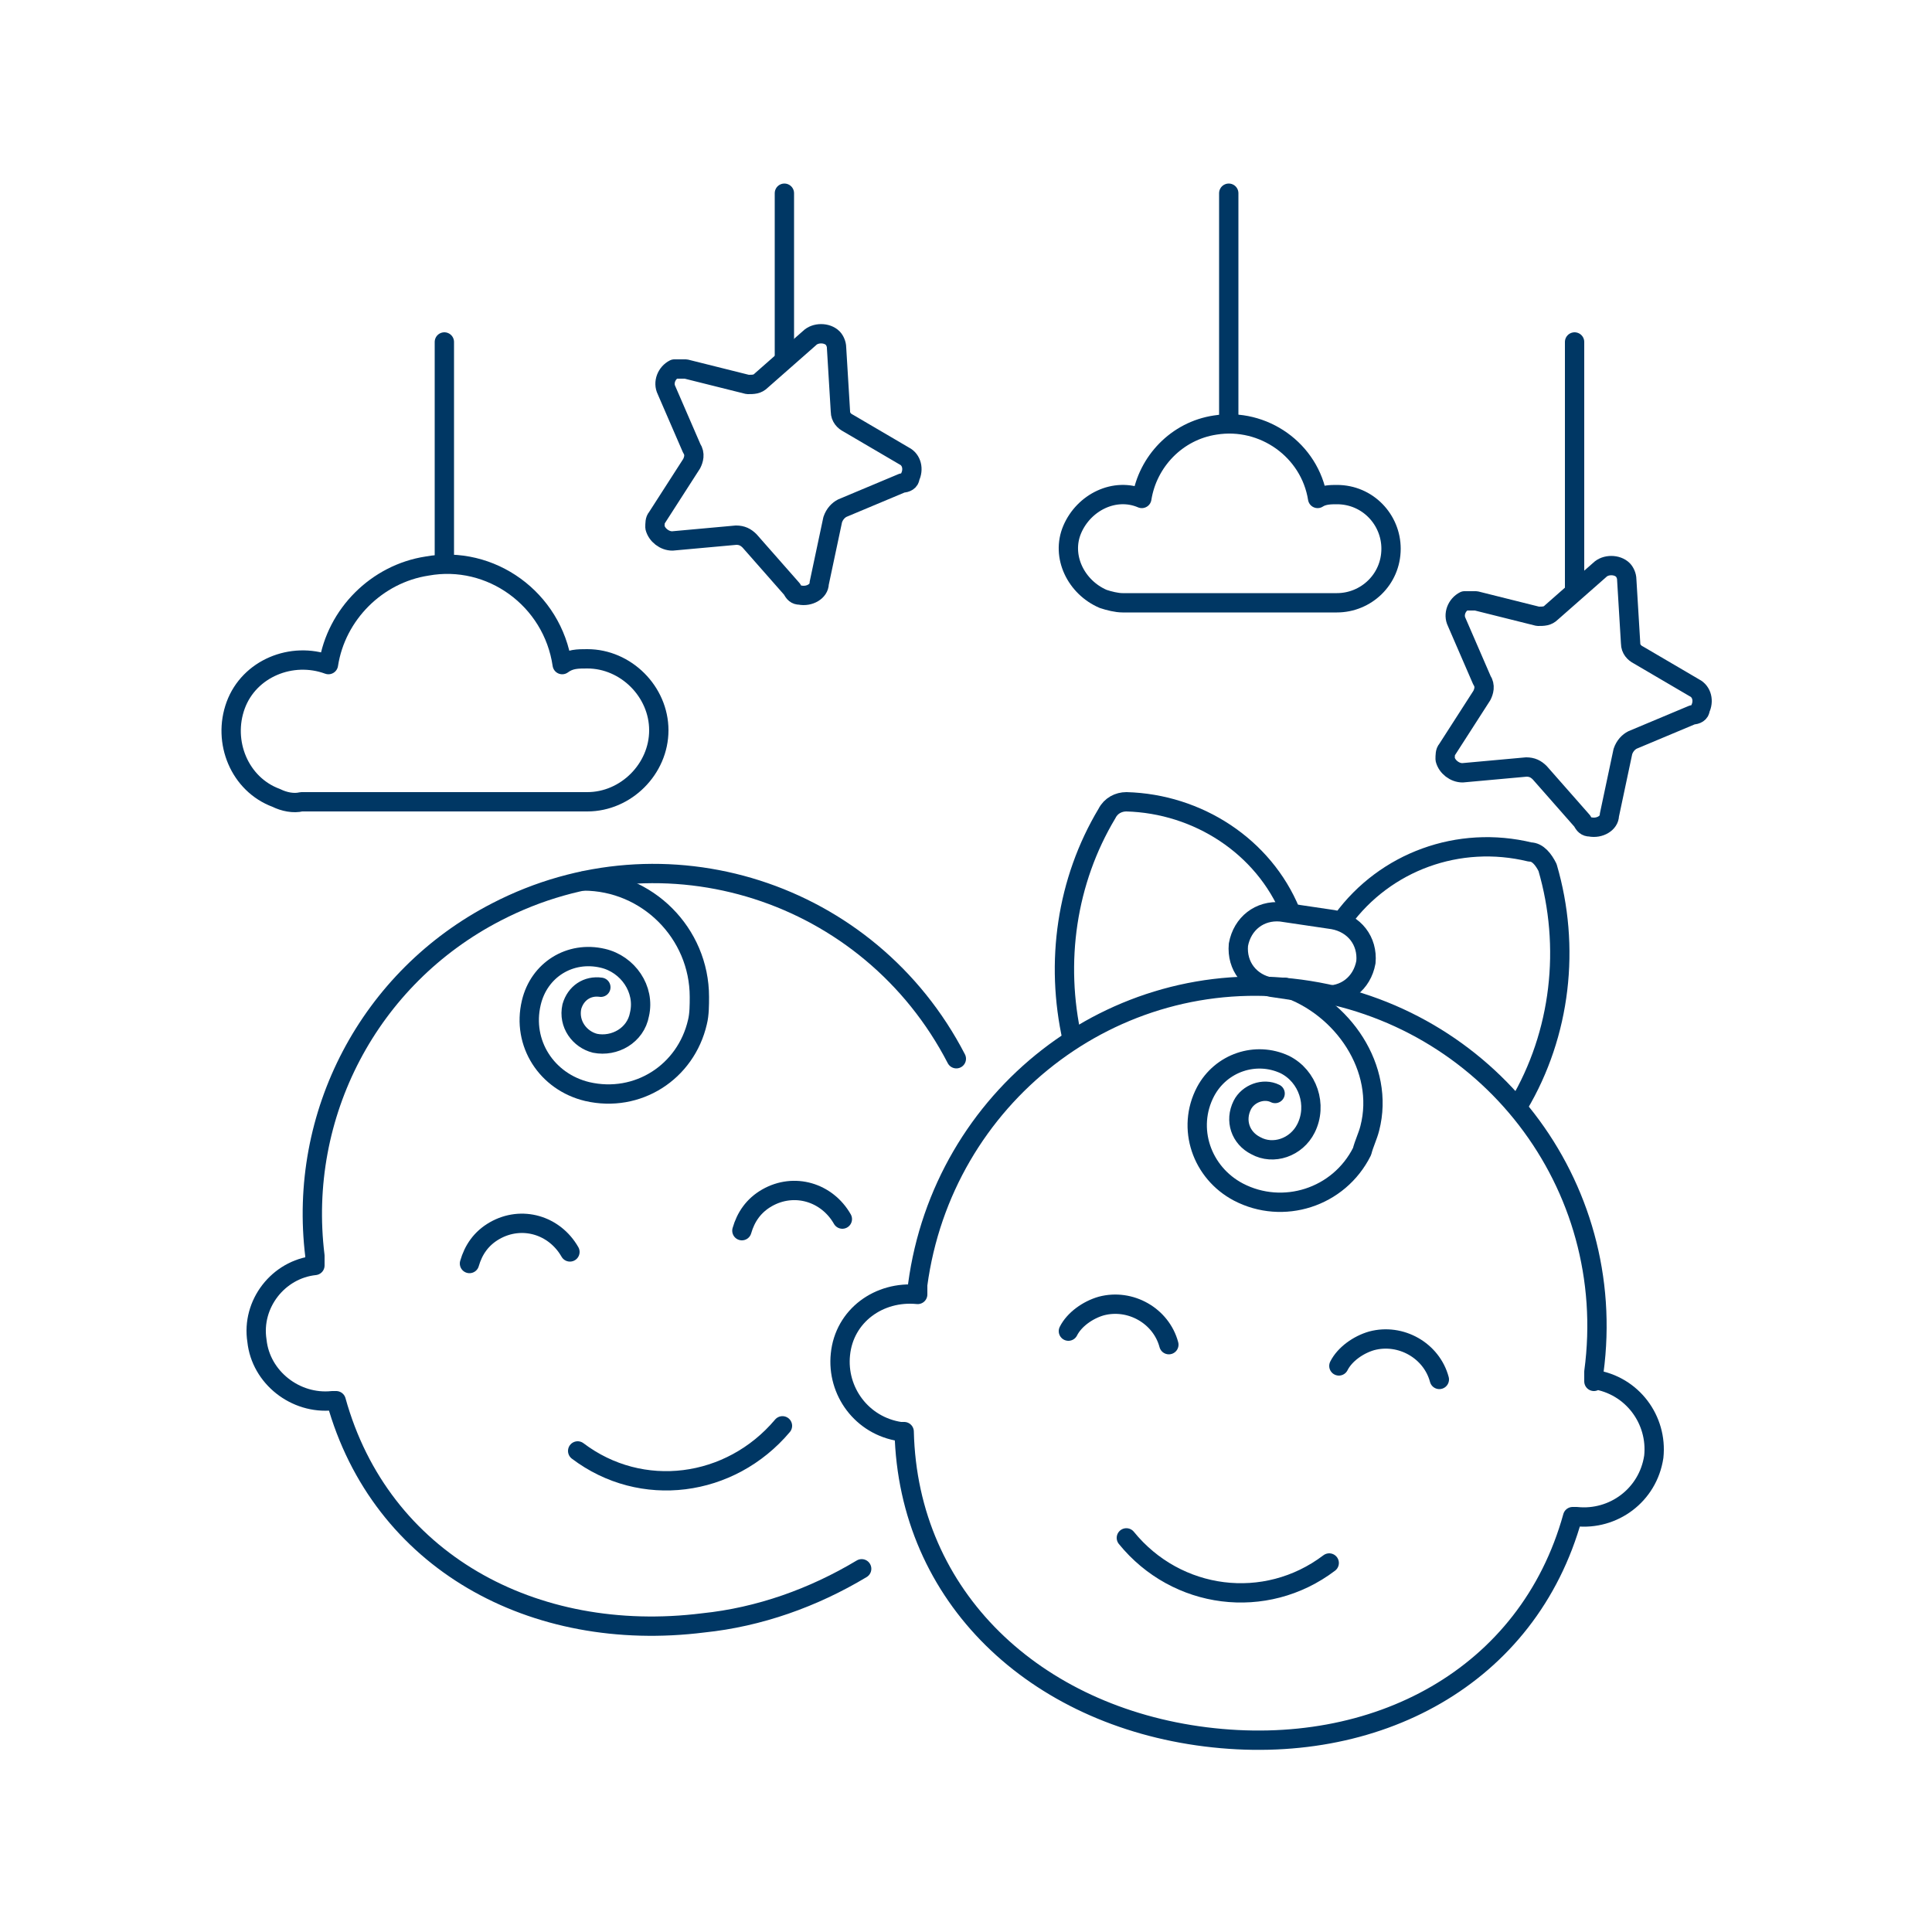
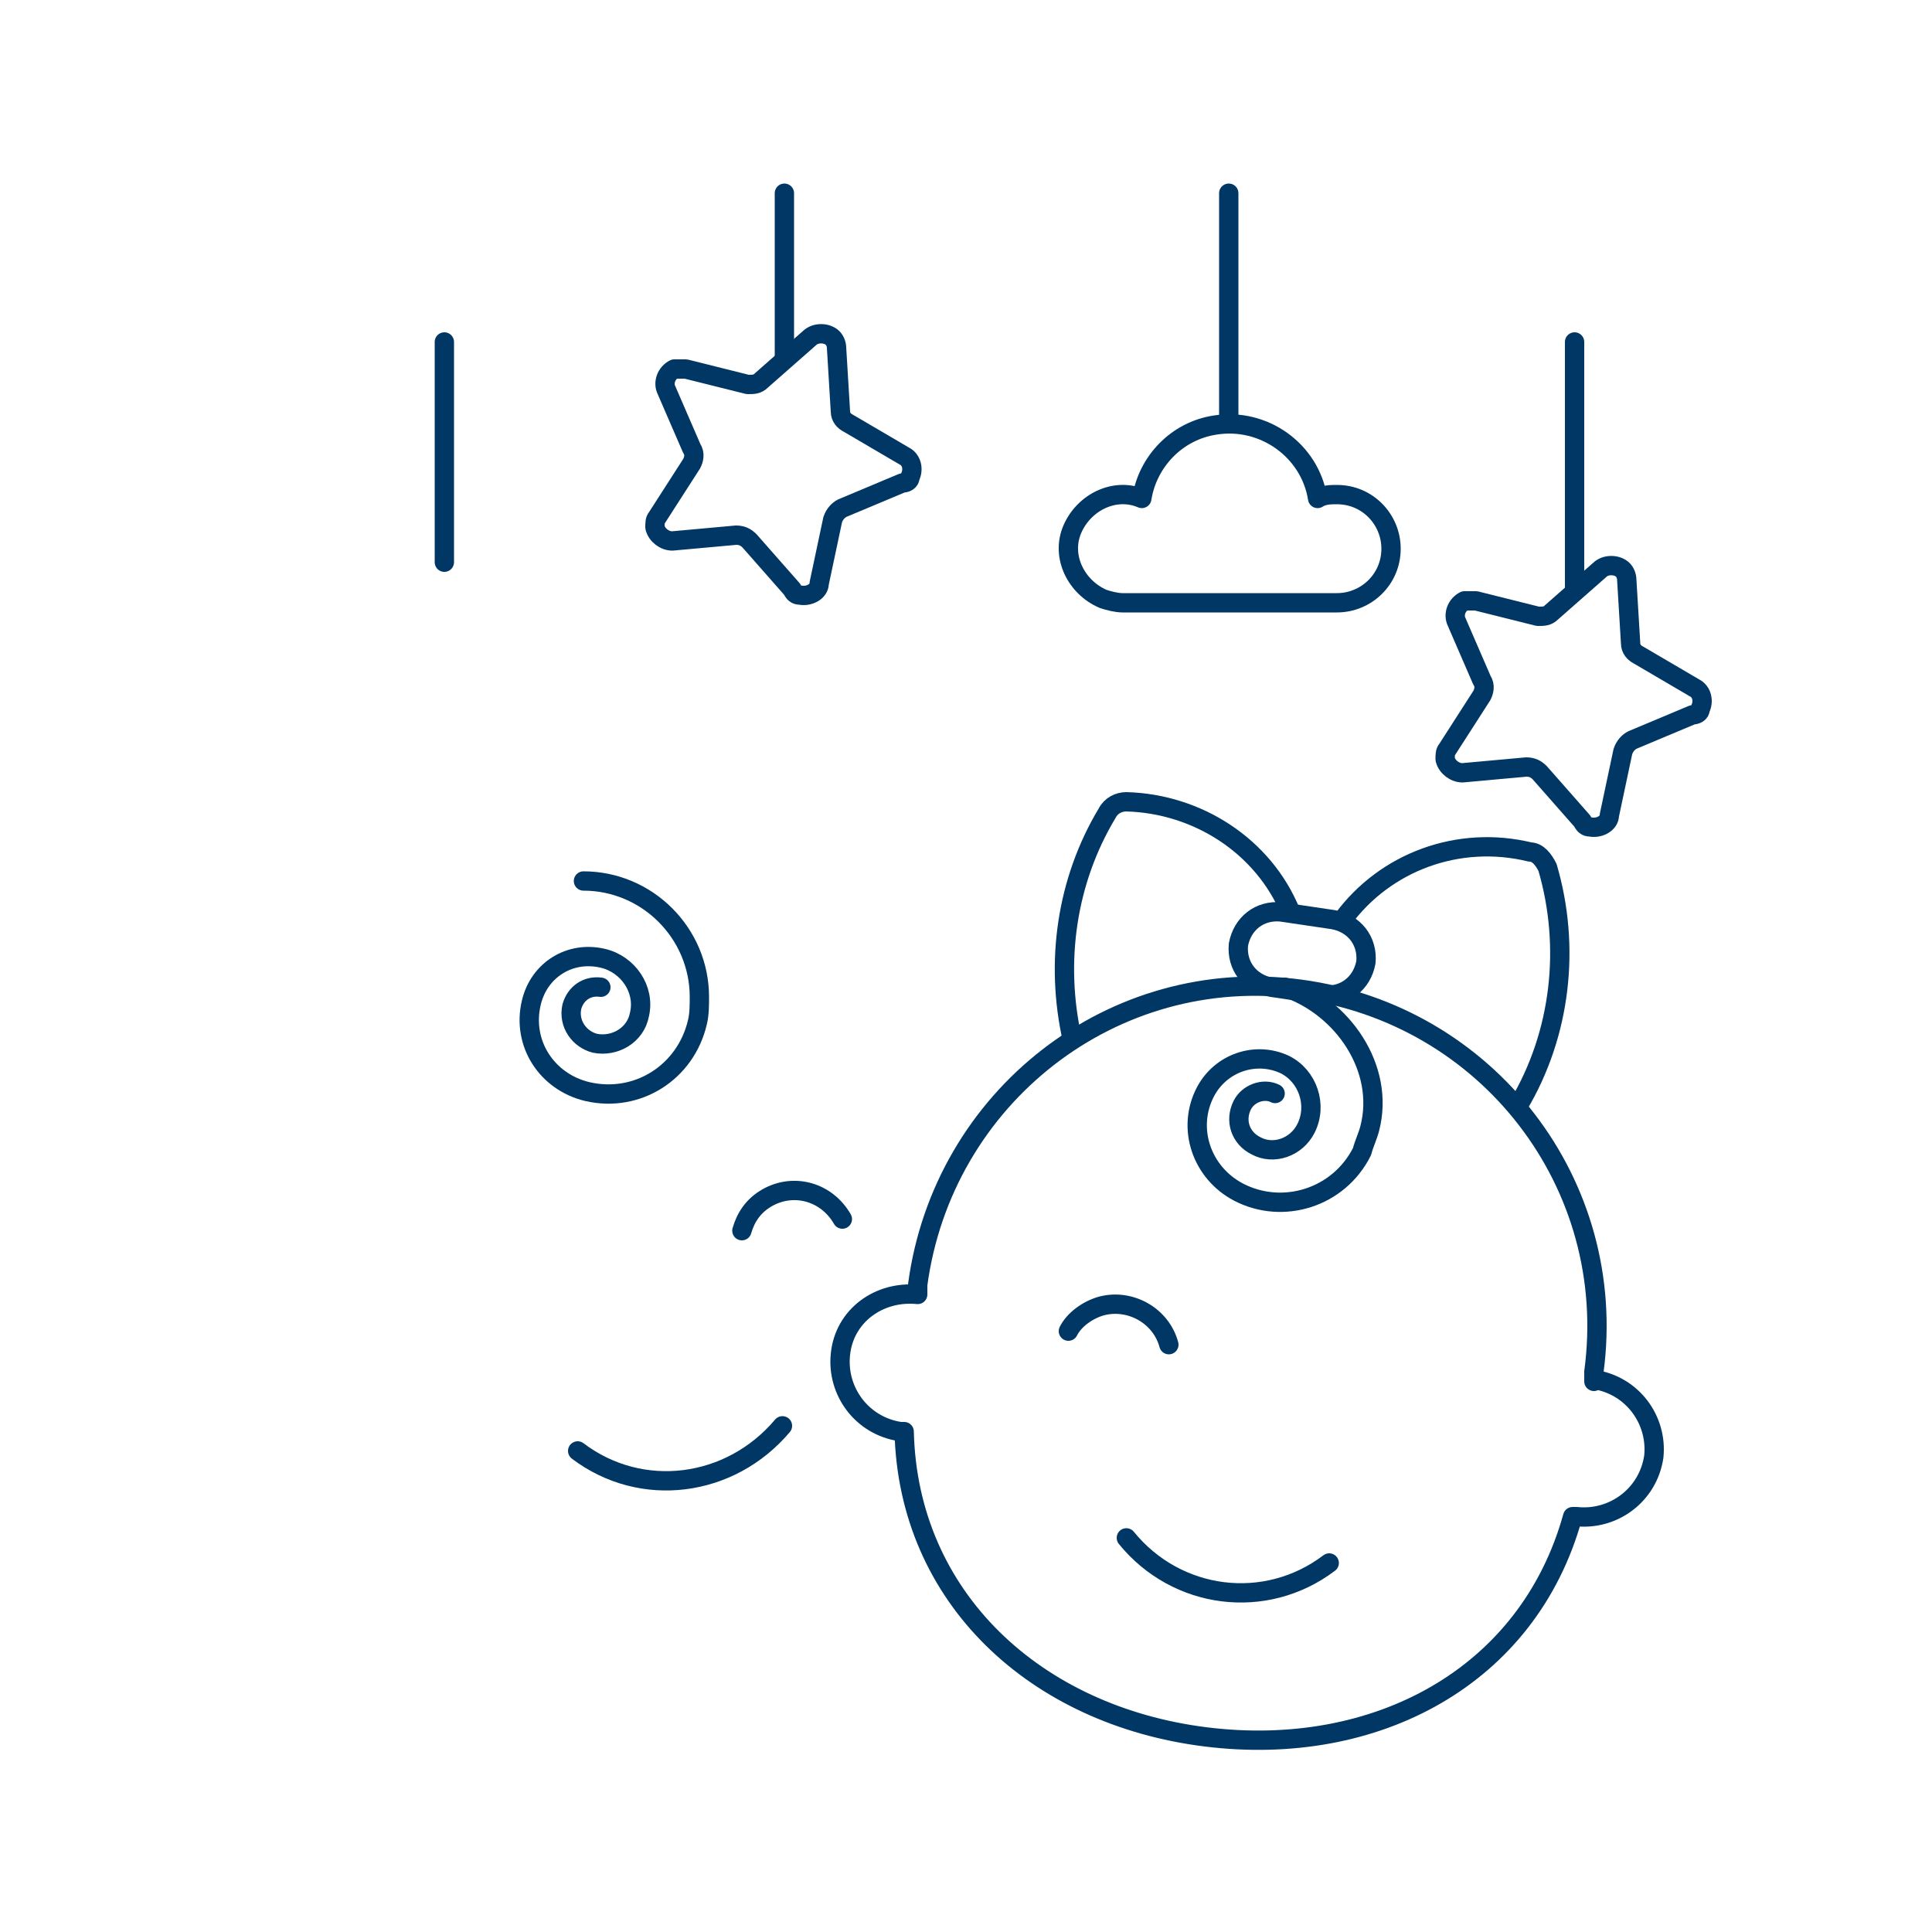
<svg xmlns="http://www.w3.org/2000/svg" id="Case-Report-6--Streamline-Ux" version="1.1" viewBox="0 0 100 100" width="150" height="150">
  <defs>
    <style>
      .cls-1 {
        fill: none;
        stroke: #003764;
        stroke-linecap: round;
        stroke-linejoin: round;
      }
    </style>
  </defs>
  <path class="cls-1" d="M29.9,75.1c3.3,2.5,7.9,1.9,10.6-1.3" />
-   <path class="cls-1" d="M29.5,64.8c-.8-1.4-2.5-1.9-3.9-1.1-.7.4-1.1,1-1.3,1.7" />
  <path class="cls-1" d="M43.6,63.1c-.8-1.4-2.5-1.9-3.9-1.1-.7.4-1.1,1-1.3,1.7" />
  <path class="cls-1" d="M30.2,45.6c3.3,0,6,2.7,6,6,0,.4,0,.9-.1,1.3-.6,2.6-3.1,4.2-5.7,3.6-2.1-.5-3.4-2.5-2.9-4.6,0,0,0,0,0,0,.4-1.7,2-2.7,3.7-2.3,1.3.3,2.2,1.6,1.9,2.9-.2,1.1-1.3,1.7-2.3,1.5-.8-.2-1.4-1-1.2-1.9.2-.7.8-1.1,1.5-1" />
-   <path class="cls-1" d="M49.5,54.8c-4.5-8.7-15.1-12.1-23.8-7.6-6.6,3.4-10.3,10.5-9.4,17.8v.5c-1.9.2-3.3,2-3,3.9.2,1.9,2,3.3,3.9,3.1,0,0,.1,0,.2,0,2.3,8.3,10.2,12.6,19,11.5,2.9-.3,5.7-1.3,8.2-2.8" />
  <path class="cls-1" d="M69.5,47.6c2.2-3,6-4.4,9.7-3.5.4,0,.7.4.9.8,1.2,4.1.7,8.6-1.5,12.3" />
  <path class="cls-1" d="M66.8,47.2c-1.4-3.4-4.8-5.6-8.5-5.7-.4,0-.8.2-1,.6-2.1,3.5-2.7,7.7-1.8,11.7" />
  <path class="cls-1" d="M69,47.6l-2.7-.4c-1.1-.1-2,.6-2.2,1.7-.1,1.1.6,2,1.7,2.2l2.7.4c1.1.1,2-.6,2.2-1.7.1-1.1-.6-2-1.7-2.2h0Z" />
  <path class="cls-1" d="M58.3,79.6c2.6,3.2,7.2,3.8,10.5,1.3" />
  <path class="cls-1" d="M60.5,69.6c-.4-1.5-2-2.4-3.5-2-.7.2-1.4.7-1.7,1.3" />
-   <path class="cls-1" d="M74.5,71.4c-.4-1.5-2-2.4-3.5-2-.7.2-1.4.7-1.7,1.3" />
  <path class="cls-1" d="M66.5,51.1c3,1,5.2,4.2,4.4,7.3-.1.4-.3.8-.4,1.2-1.2,2.4-4.1,3.3-6.4,2.1-1.9-1-2.7-3.3-1.7-5.2.8-1.5,2.6-2.1,4.1-1.4,1.2.6,1.7,2.1,1.1,3.3-.5,1-1.7,1.4-2.6.9-.8-.4-1.1-1.3-.7-2.1,0,0,0,0,0,0,.3-.6,1.1-.9,1.7-.6" />
  <path class="cls-1" d="M82.5,71.5v-.5c1.3-9.7-5.5-18.5-15.2-19.8s-18.5,5.6-19.8,15.3c0,0,0,0,0,0v.5c-2-.2-3.8,1.1-4,3.1-.2,1.9,1.1,3.7,3.1,4h0c0,0,.1,0,.2,0,.2,8.6,6.8,14.7,15.6,15.8s16.7-3.1,19-11.4c0,0,.1,0,.2,0,1.9.2,3.7-1.1,4-3.1.2-1.9-1.1-3.7-3.1-4h0Z" />
  <path class="cls-1" d="M69.2,25.6c-.3,0-.7,0-1,.2-.4-2.5-2.8-4.2-5.3-3.8-2,.3-3.5,1.9-3.8,3.8-1.4-.6-3,.2-3.6,1.6-.6,1.4.2,3,1.6,3.6.3.1.7.2,1,.2h11.1c1.5,0,2.8-1.2,2.8-2.8,0-1.5-1.2-2.8-2.8-2.8h0Z" />
  <path class="cls-1" d="M63.6,21.8v-11.8" />
  <path class="cls-1" d="M40.6,18.6v-8.6" />
  <path class="cls-1" d="M35.5,19.1l3.2.8c.3,0,.5,0,.7-.2l2.5-2.2c.3-.3.9-.3,1.2,0,.1.1.2.3.2.5l.2,3.3c0,.3.2.5.4.6l2.9,1.7c.4.2.5.7.3,1.1,0,.2-.2.3-.4.3l-3.1,1.3c-.2.1-.4.3-.5.6l-.7,3.3c0,.4-.5.7-1,.6-.2,0-.3-.1-.4-.3l-2.2-2.5c-.2-.2-.4-.3-.7-.3l-3.3.3c-.4,0-.8-.3-.9-.7,0-.2,0-.4.1-.5l1.8-2.8c.1-.2.2-.5,0-.8l-1.3-3c-.2-.4,0-.9.4-1.1.2,0,.3,0,.5,0Z" />
  <path class="cls-1" d="M81.5,30.6v-12.9" />
  <path class="cls-1" d="M76.4,31.1l3.2.8c.3,0,.5,0,.7-.2l2.5-2.2c.3-.3.9-.3,1.2,0,.1.1.2.3.2.5l.2,3.3c0,.3.2.5.4.6l2.9,1.7c.4.2.5.7.3,1.1,0,.2-.2.3-.4.3l-3.1,1.3c-.2.1-.4.3-.5.6l-.7,3.3c0,.4-.5.7-1,.6-.2,0-.3-.1-.4-.3l-2.2-2.5c-.2-.2-.4-.3-.7-.3l-3.3.3c-.4,0-.8-.3-.9-.7,0-.2,0-.4.1-.5l1.8-2.8c.1-.2.2-.5,0-.8l-1.3-3c-.2-.4,0-.9.4-1.1.2,0,.4,0,.5,0Z" />
-   <path class="cls-1" d="M30.4,34.1c-.5,0-.9,0-1.3.3-.5-3.4-3.7-5.7-7-5.1-2.6.4-4.7,2.5-5.1,5.1-1.9-.7-4.1.2-4.8,2.1-.7,1.9.2,4.1,2.1,4.8.4.2.9.3,1.3.2h14.8c2,0,3.7-1.7,3.7-3.7s-1.7-3.7-3.7-3.7h0Z" />
  <path class="cls-1" d="M23,29.1v-11.4" />
</svg>